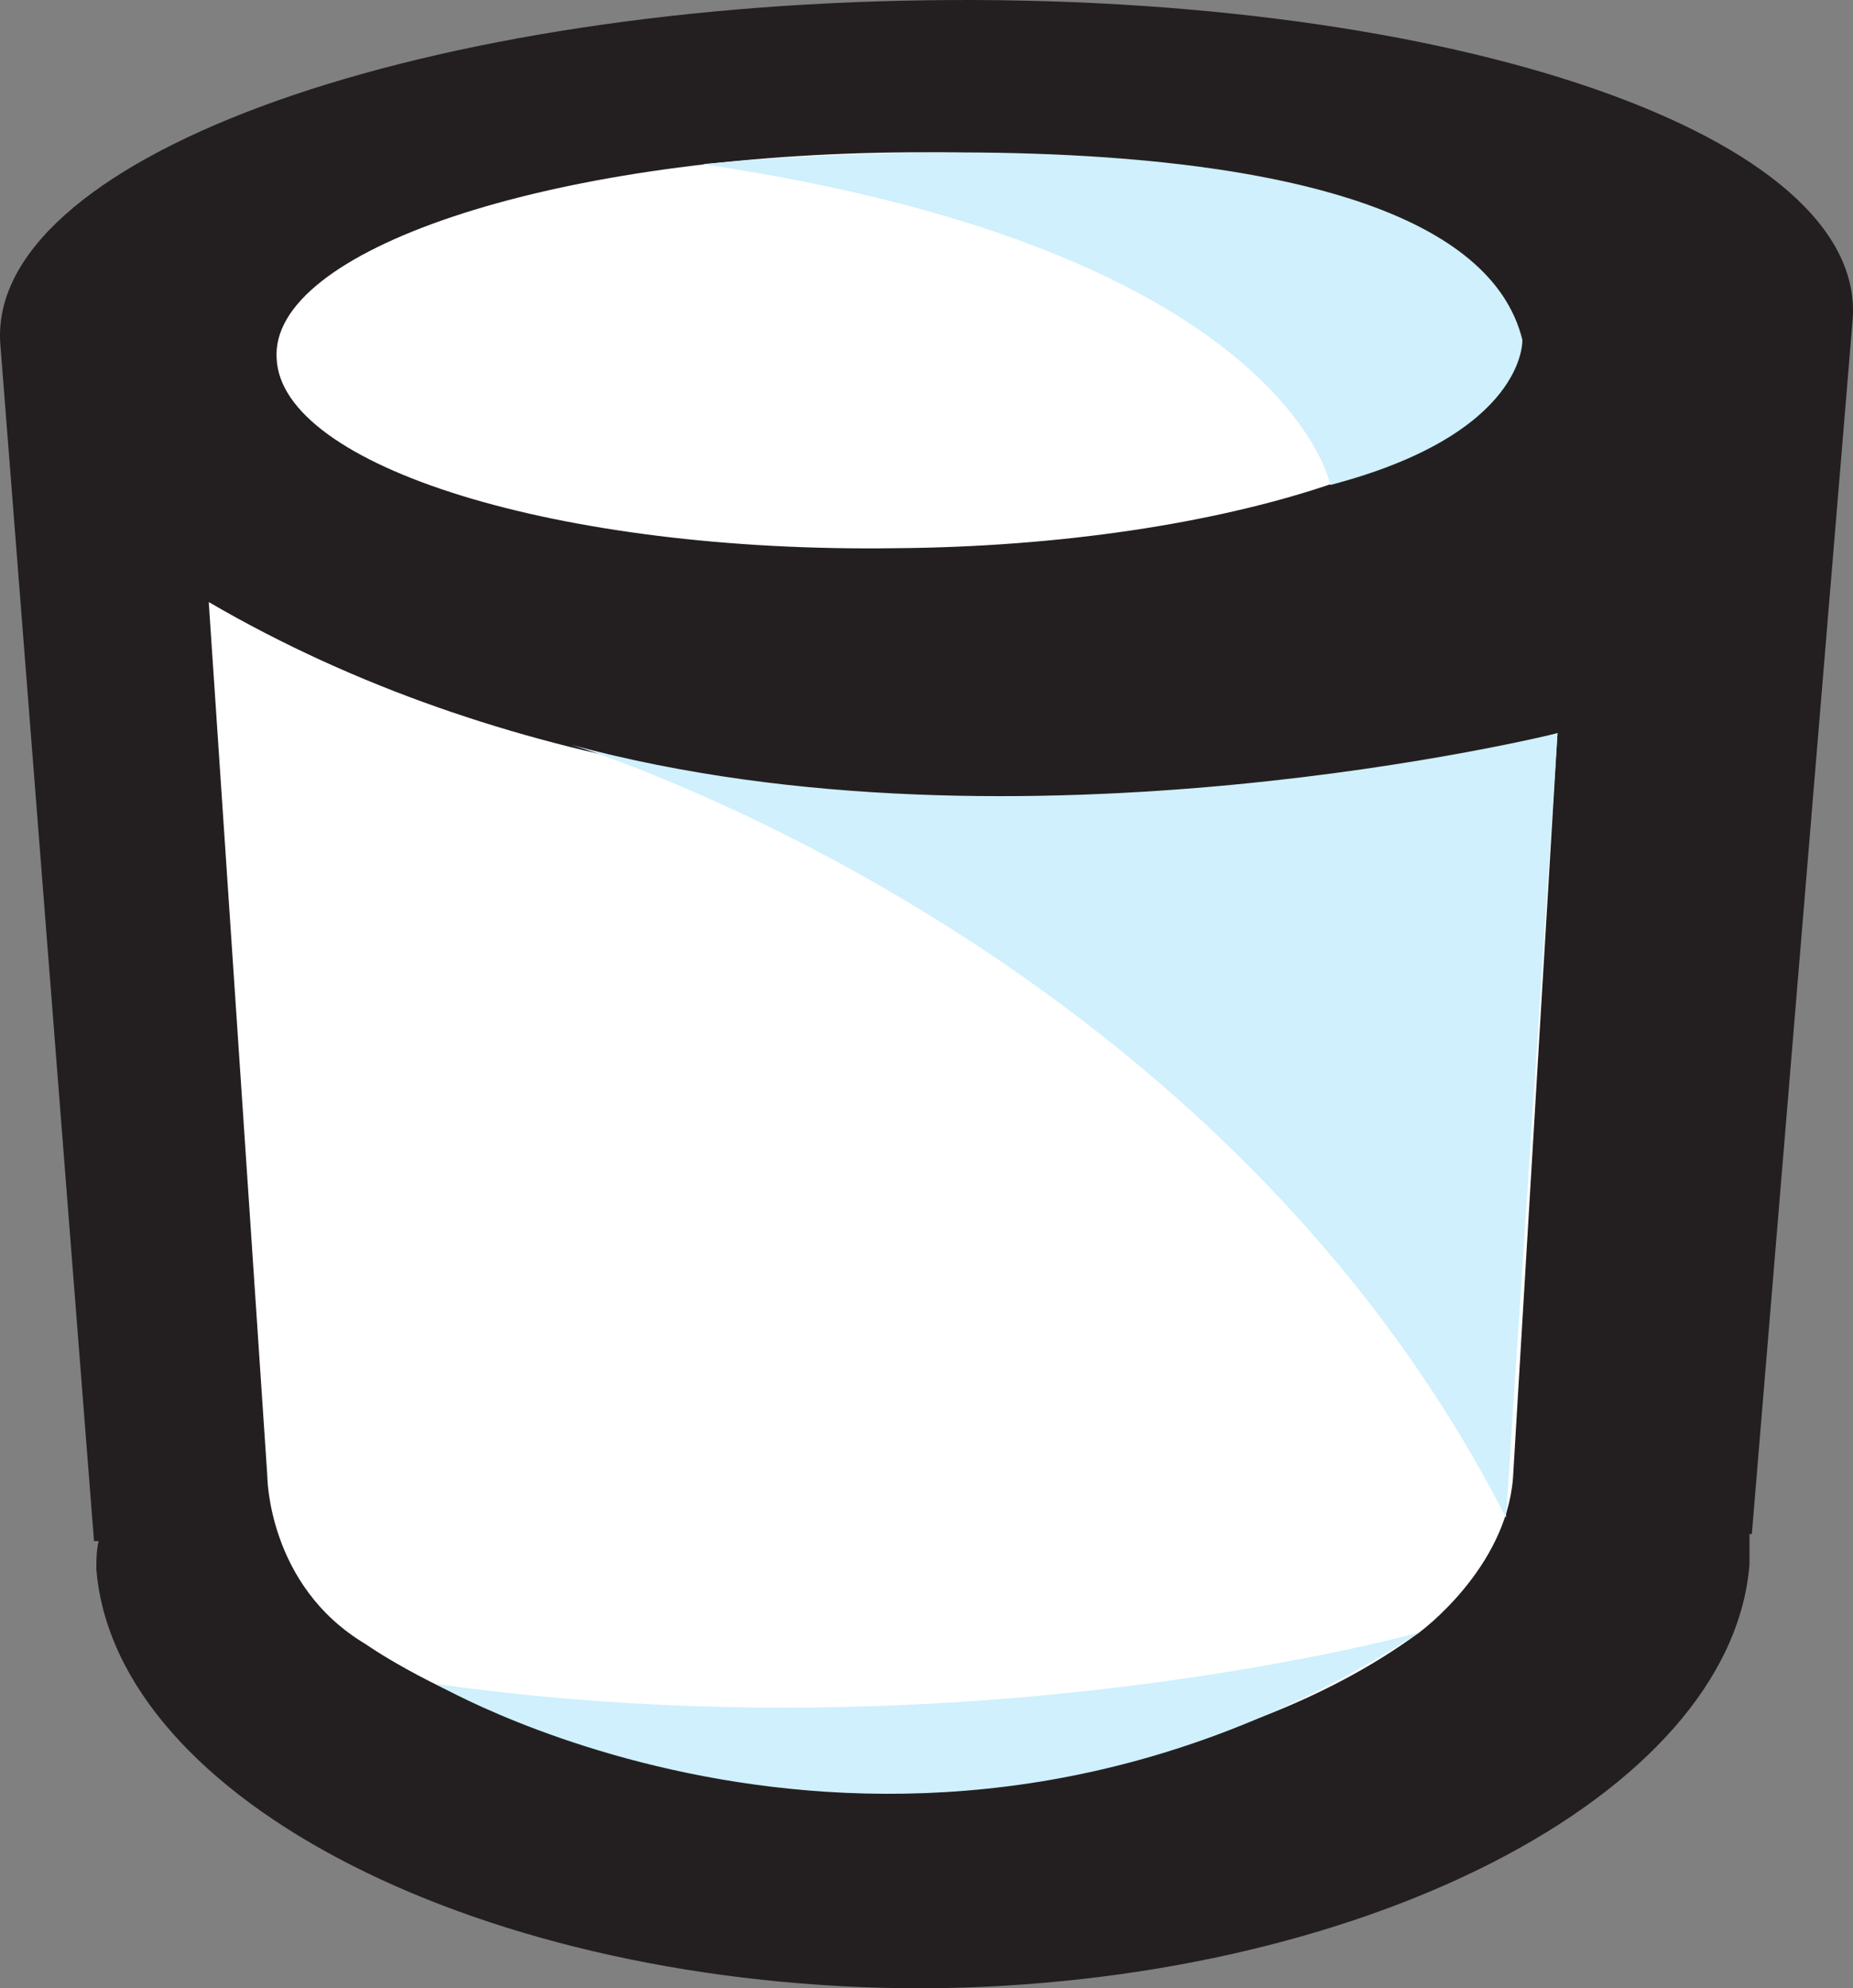
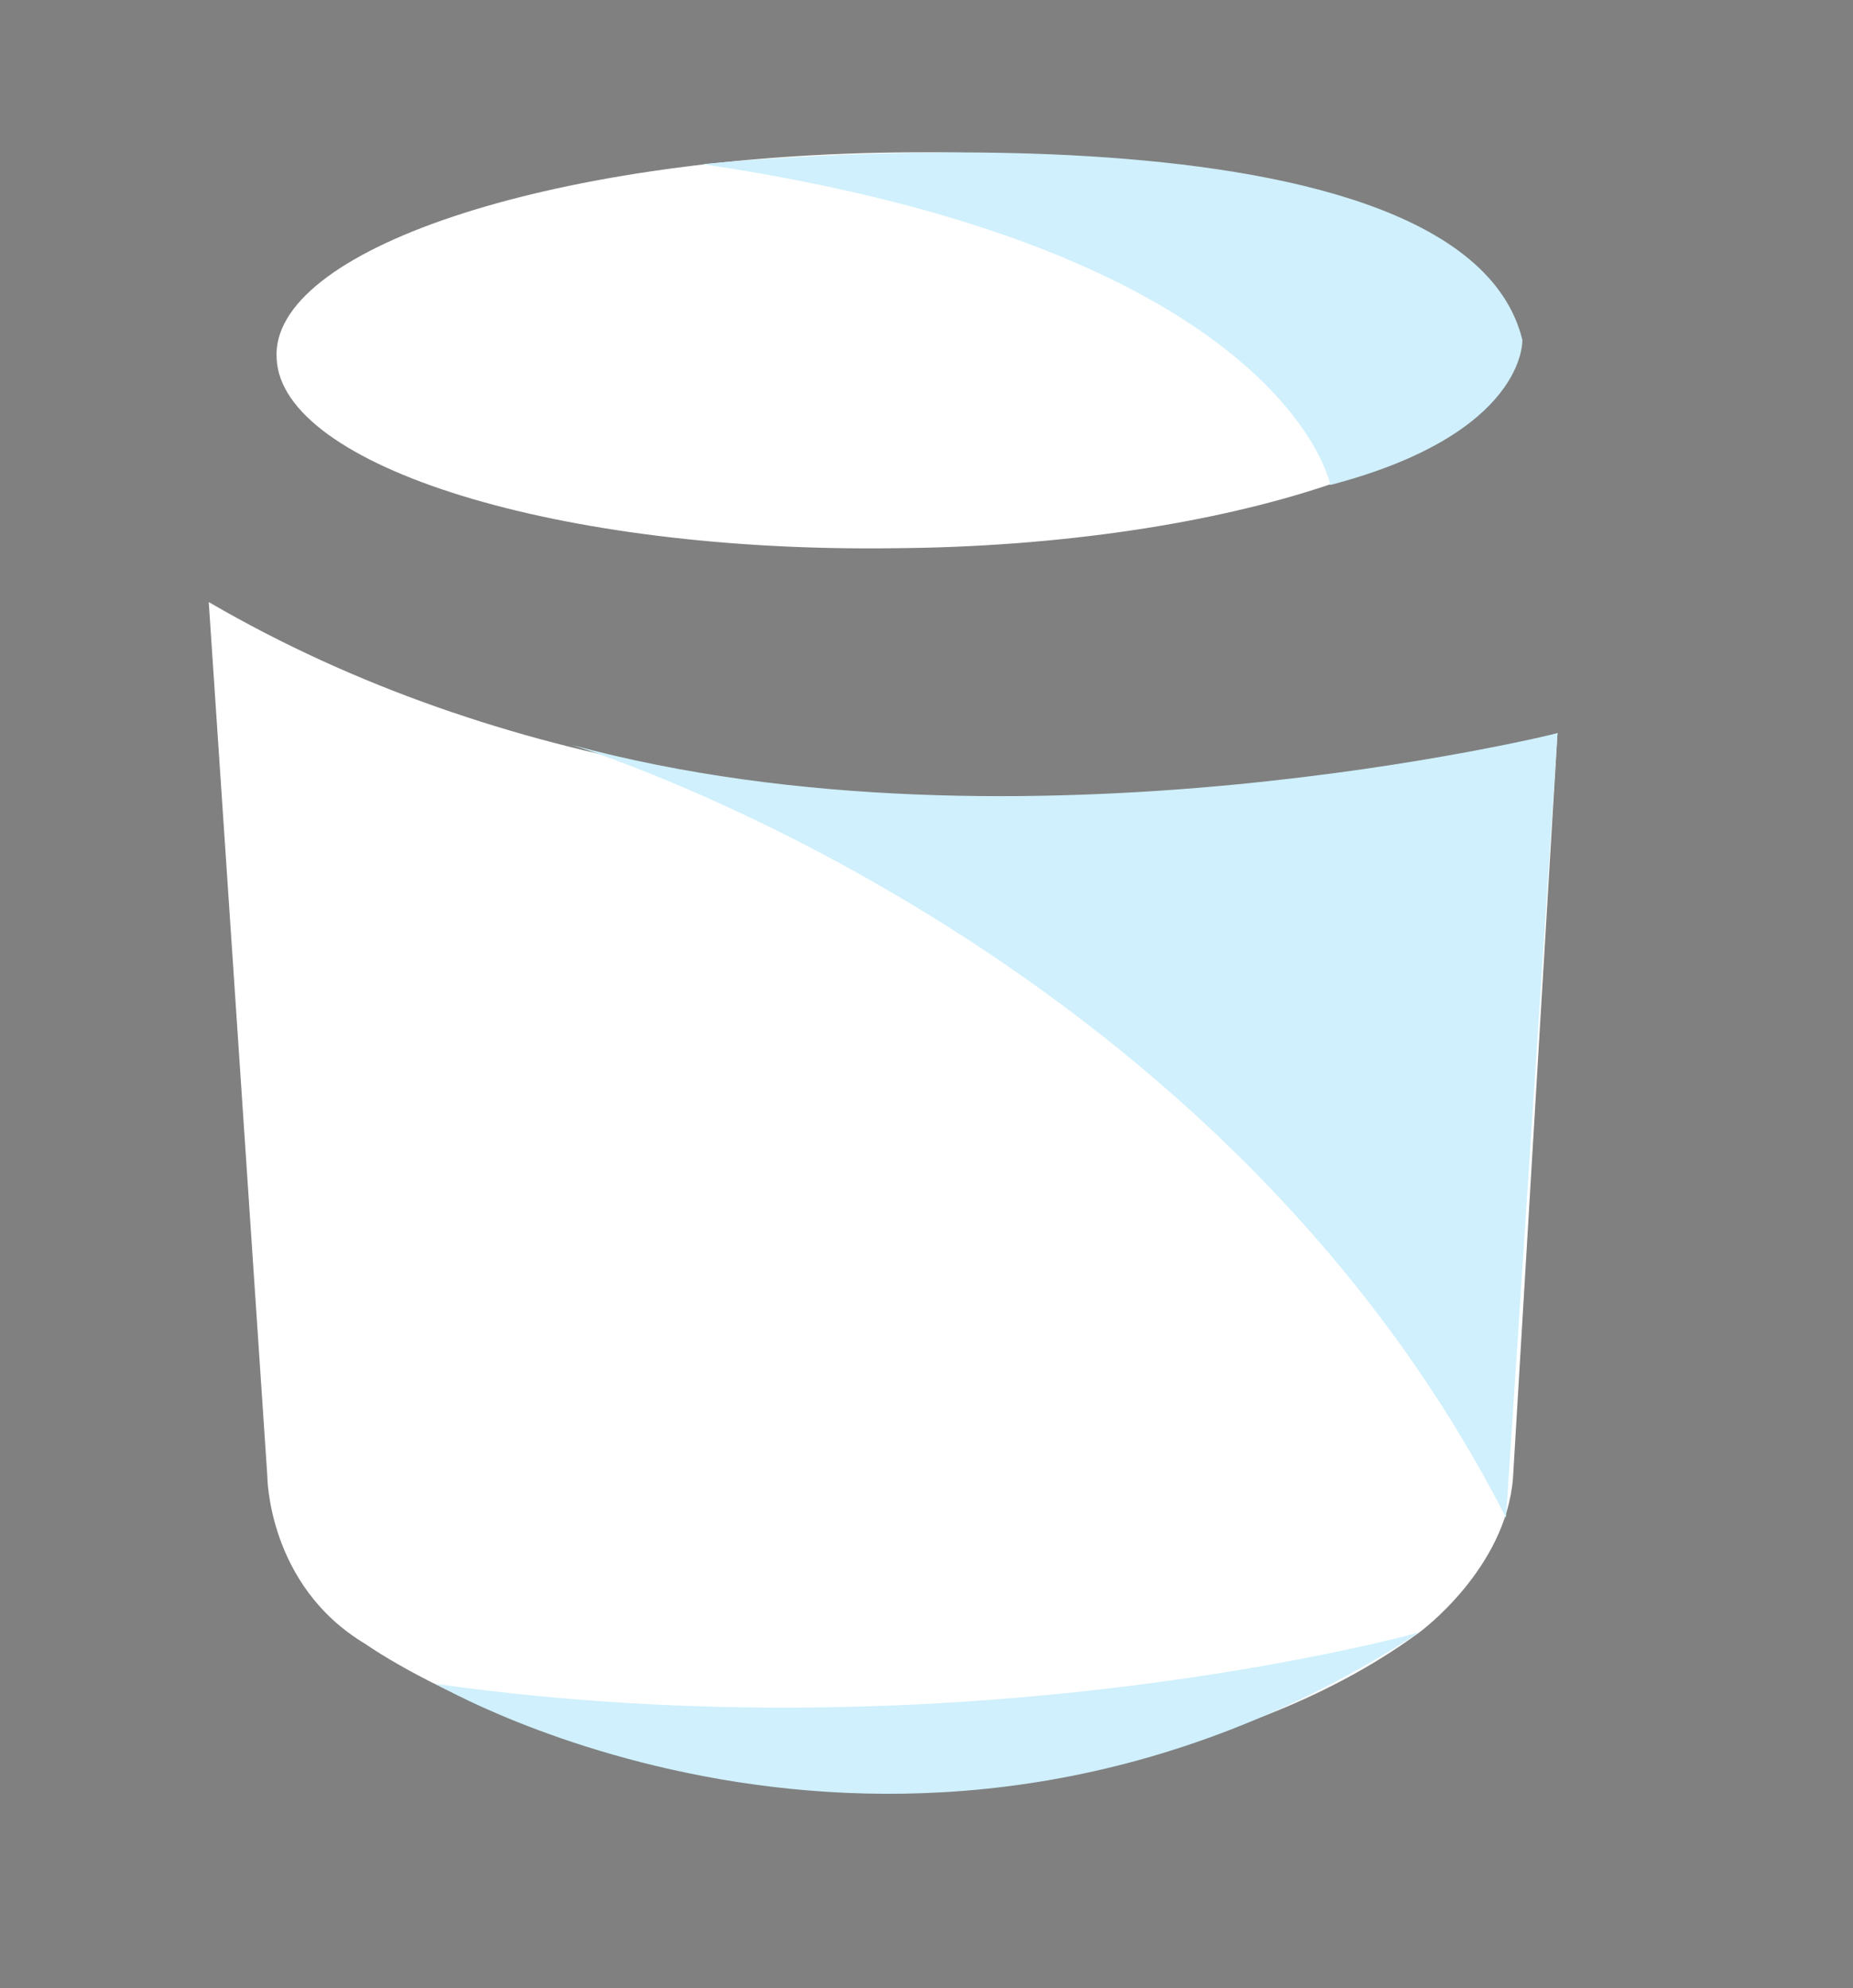
<svg xmlns="http://www.w3.org/2000/svg" width="593.512" height="636.83">
  <rect width="100%" height="100%" fill="#808080" stroke="none" />
-   <path fill="#231f20" fill-rule="evenodd" d="M593.361 102.83c5.25-59.25-127.5-105-296.25-102.75s-301.5 51.75-297 110.25l30 383.25h1.5c-.75 3-.75 6-.75 9 6 74.25 124.5 134.25 264.75 134.25 139.5-.75 258.75-61.5 264.75-135.75v-9.75h.75l32.25-388.5" />
  <path fill="#fff" fill-rule="evenodd" d="M286.611 175.58c106.5-.75 195.75-30.75 197.25-65.25 2.25-35.25-86.25-63-197.25-61.5-111.75 1.5-200.25 31.5-198 66 1.5 34.5 90 62.25 198 60.75m-219.75 17.25 18.75 279.75s0 35.25 31.5 54c0 0 73.5 52.5 186.75 44.25 0 0 88.5-2.25 150.75-48 0 0 27.75-20.25 30-49.5l14.25-238.5s-241.5 69-432-42" />
  <path fill="#cff0fc" fill-rule="evenodd" d="M225.111 52.58s242.25-25.5 262.5 56.25c0 0 1.5 30-61.5 46.5 0 0-14.25-75-201-102.75m-42 186s204.75 62.25 299.25 247.5l16.5-251.25s-171.75 42.75-315.75 3.75m-43.5 300.75s152.25 89.25 315-16.5c0 0-144.75 40.5-315 16.5" />
</svg>